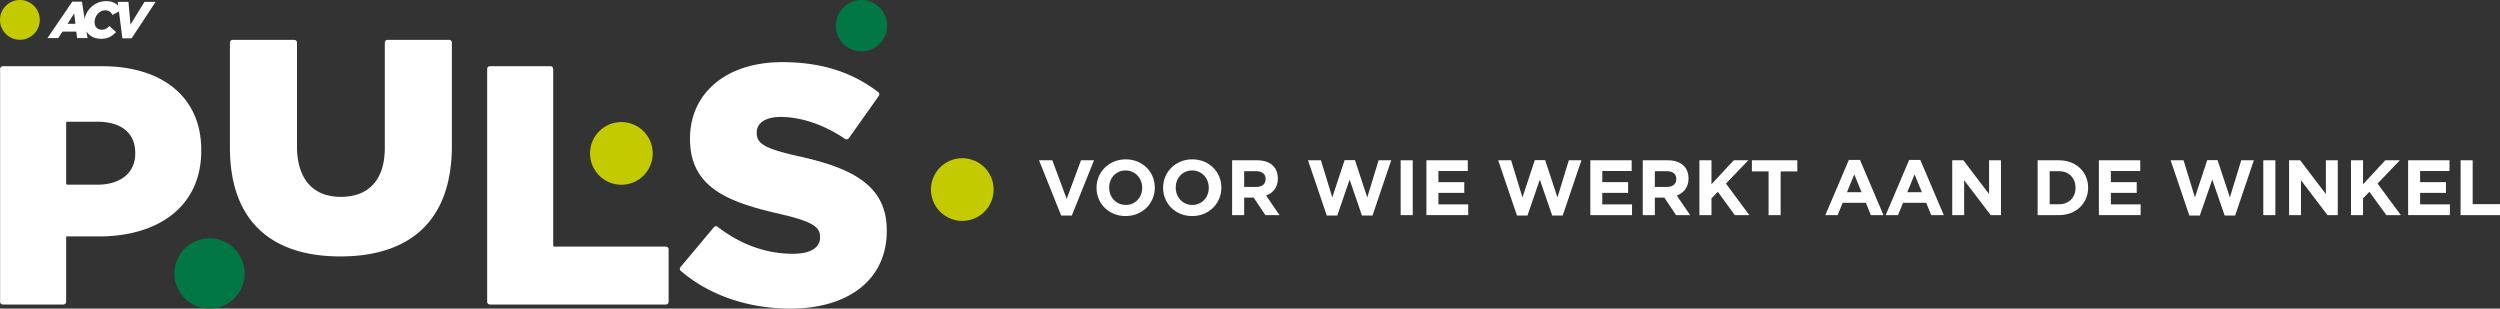
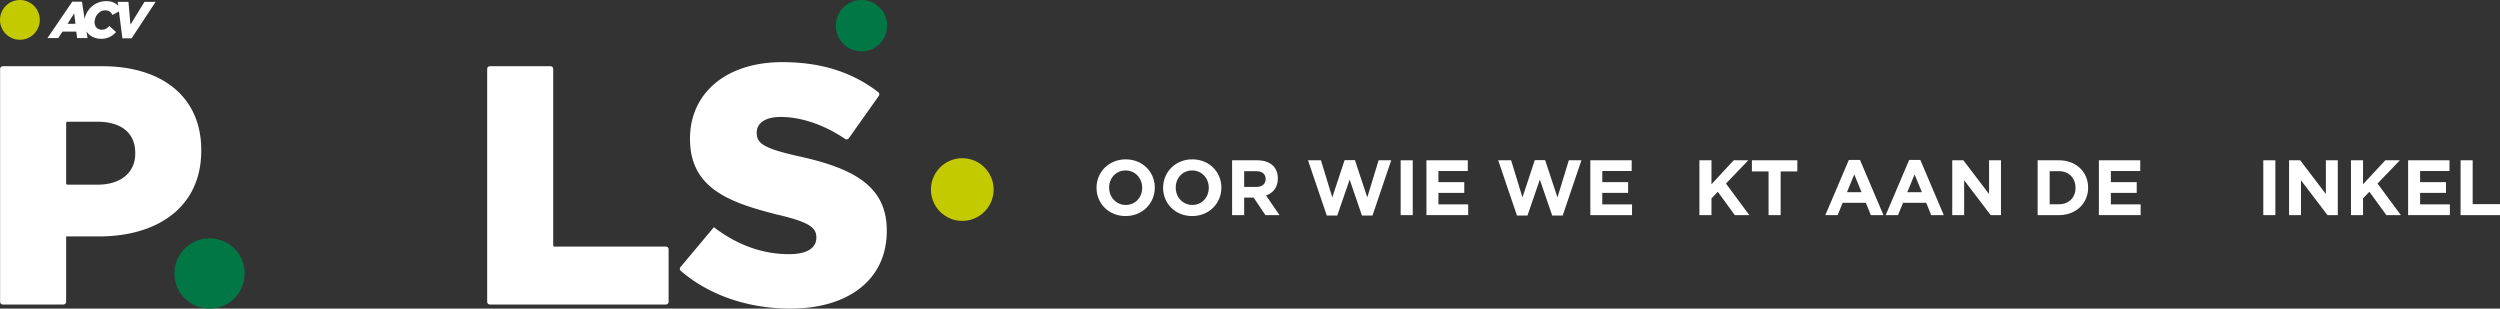
<svg xmlns="http://www.w3.org/2000/svg" viewBox="0 0 3043.41 375.67">
  <rect x="0" y="0" width="3043.41" height="375.67" fill="#333333" stroke="none" />
  <defs>
    <style>.cls-1{fill:#fff;}.cls-2{fill:#074;}.cls-3{fill:#c3cb00;}</style>
  </defs>
  <title>acvpuls-voorwiewerktaandewinkel</title>
  <g id="Layer_2" data-name="Layer 2">
    <g id="Layer_1-2" data-name="Layer 1">
-       <path class="cls-1" d="M1264.87,195.13h16.21l17.45,47,17.45-47h15.83l-27,67.23h-13Z" />
      <path class="cls-1" d="M1334.87,228.7v-.19c0-19,15-34.52,35.56-34.52s35.38,15.35,35.38,34.33v.19c0,19-15,34.51-35.57,34.51S1334.87,247.67,1334.87,228.7Zm55.59,0v-.19c0-11.45-8.4-21-20.22-21s-20,9.34-20,20.79v.19c0,11.44,8.39,21,20.21,21S1390.46,240.14,1390.46,228.7Z" />
      <path class="cls-1" d="M1415.92,228.7v-.19c0-19,15-34.52,35.56-34.52s35.38,15.35,35.38,34.33v.19c0,19-15,34.51-35.57,34.51S1415.92,247.67,1415.92,228.7Zm55.59,0v-.19c0-11.45-8.39-21-20.22-21s-20,9.34-20,20.79v.19c0,11.44,8.39,21,20.21,21S1471.51,240.14,1471.51,228.7Z" />
      <path class="cls-1" d="M1499.92,195.13h30.51c8.49,0,15.07,2.39,19.46,6.77,3.72,3.72,5.72,9,5.72,15.26v.19c0,10.77-5.82,17.54-14.31,20.69l16.31,23.84h-17.16l-14.31-21.36h-11.53v21.36h-14.69Zm29.56,32.42c7.15,0,11.25-3.81,11.25-9.44v-.19c0-6.29-4.38-9.53-11.53-9.53h-14.59v19.16Z" />
      <path class="cls-1" d="M1592.32,195.13h15.73l13.83,45.2,15-45.39h12.58l15,45.39,13.82-45.2h15.35l-22.79,67.23H1658L1643,218.68l-15.06,43.68h-12.78Z" />
      <path class="cls-1" d="M1705.12,195.13h14.69v66.75h-14.69Z" />
      <path class="cls-1" d="M1736.49,195.13h50.35V208.2h-35.76v13.54h31.47V234.8h-31.47v14h36.24v13.06h-50.83Z" />
      <path class="cls-1" d="M1823.84,195.13h15.73l13.83,45.2,15-45.39H1881l15,45.39,13.83-45.2h15.35l-22.79,67.23h-12.78l-15.06-43.68-15.07,43.68h-12.77Z" />
      <path class="cls-1" d="M1936,195.13h50.35V208.2h-35.76v13.54H1982V234.8h-31.47v14h36.24v13.06H1936Z" />
-       <path class="cls-1" d="M1999.86,195.13h30.51c8.49,0,15.07,2.39,19.46,6.77,3.71,3.72,5.72,9,5.72,15.26v.19c0,10.77-5.82,17.54-14.31,20.69l16.31,23.84h-17.16l-14.31-21.36h-11.53v21.36h-14.69Zm29.56,32.42c7.15,0,11.25-3.81,11.25-9.44v-.19c0-6.29-4.38-9.53-11.54-9.53h-14.58v19.16Z" />
      <path class="cls-1" d="M2068.8,195.13h14.69v29.18l27.08-29.18h17.73l-27.17,28.32,28.41,38.43H2111.9l-20.69-28.42-7.72,8v20.41H2068.8Z" />
      <path class="cls-1" d="M2153,208.67h-20.31V195.13H2188v13.54h-20.31v53.21H2153Z" />
      <path class="cls-1" d="M2250.74,194.66h13.54l28.6,67.22h-15.35l-6.1-15H2243.2l-6.1,15h-15Zm15.44,39.28-8.86-21.64-8.87,21.64Z" />
      <path class="cls-1" d="M2324.16,194.66h13.54l28.61,67.22H2351l-6.1-15h-28.22l-6.11,15h-15Zm15.45,39.28-8.87-21.64-8.87,21.64Z" />
      <path class="cls-1" d="M2376.6,195.13h13.54l31.28,41.1v-41.1h14.49v66.75h-12.49l-32.32-42.43v42.43h-14.5Z" />
      <path class="cls-1" d="M2480.54,195.13h26c21,0,35.47,14.4,35.47,33.19v.19c0,18.78-14.49,33.37-35.47,33.37h-26Zm26,53.5c12,0,20.12-8.11,20.12-19.93v-.19c0-11.83-8.1-20.12-20.12-20.12h-11.35v40.24Z" />
      <path class="cls-1" d="M2555.11,195.13h50.34V208.2H2569.7v13.54h31.46V234.8H2569.7v14h36.23v13.06h-50.82Z" />
-       <path class="cls-1" d="M2642.45,195.13h15.73l13.83,45.2,15-45.39h12.59l15,45.39,13.82-45.2h15.35l-22.78,67.23h-12.78l-15.07-43.68L2678,262.36h-12.78Z" />
      <path class="cls-1" d="M2755.25,195.13h14.69v66.75h-14.69Z" />
      <path class="cls-1" d="M2786.63,195.13h13.54l31.27,41.1v-41.1h14.49v66.75h-12.49l-32.32-42.43v42.43h-14.49Z" />
      <path class="cls-1" d="M2862,195.13h14.68v29.18l27.08-29.18h17.73l-27.17,28.32,28.41,38.43h-17.64l-20.69-28.42-7.72,8v20.41H2862Z" />
      <path class="cls-1" d="M2931.56,195.13h50.35V208.2h-35.76v13.54h31.47V234.8h-31.47v14h36.24v13.06h-50.83Z" />
      <path class="cls-1" d="M2995.45,195.13h14.69v53.4h33.27v13.35h-48Z" />
      <circle class="cls-2" cx="255.09" cy="332.88" r="42.78" />
      <circle class="cls-3" cx="24.22" cy="24.22" r="24.22" />
      <path class="cls-1" d="M175.86,2.27,158.81,30,156.39,2.27H143.24l.63,4.78c-3.26-3.54-8.06-5.66-14.21-5.66A26.72,26.72,0,0,0,103,23.19L99.79,2H88L57.81,46.31H70.89l5.21-7.86H92.84l1.06,7.86h12.65l-1.25-8.17c3.42,5.68,9.79,9.06,17.79,9.06A22.87,22.87,0,0,0,141.26,39l-8.12-7.3c-2.79,2.83-5.52,4.47-9.3,4.47-5,0-8.69-3.46-8.69-9.06,0-7.68,5.77-14.54,13-14.54,4.29,0,7,2.08,8.75,5.67l7.9-4.3L149,46.63h11.23l29.2-44.36ZM82.18,29,90.3,16.3,91.85,29Z" />
-       <circle class="cls-3" cx="756.44" cy="186.75" r="38.16" />
      <circle class="cls-3" cx="1171.44" cy="230.75" r="38.16" />
      <path class="cls-1" d="M.13,83.91a3.29,3.29,0,0,1,3.29-3.29h121C197.79,80.62,245,118.33,245,182.56v.82c0,68.38-52.63,104.44-124.73,104.44H80.52V367.4a3.29,3.29,0,0,1-3.29,3.29H3.42A3.29,3.29,0,0,1,.13,367.4ZM118.64,224.83c28.6,0,46-14.92,46-37.71v-.84c0-24.86-17.41-38.12-46.42-38.12H82.17a1.65,1.65,0,0,0-1.65,1.65v73.37a1.65,1.65,0,0,0,1.65,1.65Z" />
-       <path class="cls-1" d="M279.9,179.57V51.86a3.3,3.3,0,0,1,3.29-3.3h75.06a3.29,3.29,0,0,1,3.29,3.3V177.91c0,41.85,21.13,61.75,53.46,61.75s53.45-19.07,53.45-59.68V51.86a3.29,3.29,0,0,1,3.29-3.3H546.8a3.3,3.3,0,0,1,3.29,3.3V177.49c0,93.66-53.46,134.68-135.92,134.68S279.9,270.32,279.9,179.57Z" />
      <path class="cls-1" d="M596.37,80.62h73.8a3.29,3.29,0,0,1,3.29,3.29V298.6a1.64,1.64,0,0,0,1.65,1.64H810.65a3.29,3.29,0,0,1,3.29,3.29V367.4a3.29,3.29,0,0,1-3.29,3.29H596.37a3.29,3.29,0,0,1-3.3-3.29V83.91A3.29,3.29,0,0,1,596.37,80.62Z" />
-       <path class="cls-1" d="M828.42,325.12l40.65-48.55a3.28,3.28,0,0,1,4.53-.47c27.95,21.52,59,32.85,91.57,32.85,21.55,0,33.15-7.46,33.15-19.89v-.83c0-12-9.53-18.65-48.9-27.77C887.68,246.37,840,229,840,169.3v-.83c0-53.88,42.68-92.82,112.29-92.82,48,0,85.84,12.58,116.88,36.58a3.31,3.31,0,0,1,.65,4.52l-36.51,51.57a3.29,3.29,0,0,1-4.53.8c-25.79-17.46-53.72-26.76-78.56-26.76-19.47,0-29,8.29-29,18.65v.83c0,13.26,10,19.06,50.14,28.18,66.72,14.5,108.16,36,108.16,90.34v.82c0,59.27-46.83,94.49-117.27,94.49-50.23,0-98.08-15.44-133.5-45.94A3.3,3.3,0,0,1,828.42,325.12Z" />
+       <path class="cls-1" d="M828.42,325.12l40.65-48.55c27.95,21.52,59,32.85,91.57,32.85,21.55,0,33.15-7.46,33.15-19.89v-.83c0-12-9.53-18.65-48.9-27.77C887.68,246.37,840,229,840,169.3v-.83c0-53.88,42.68-92.82,112.29-92.82,48,0,85.84,12.58,116.88,36.58a3.31,3.31,0,0,1,.65,4.52l-36.51,51.57a3.29,3.29,0,0,1-4.53.8c-25.79-17.46-53.72-26.76-78.56-26.76-19.47,0-29,8.29-29,18.65v.83c0,13.26,10,19.06,50.14,28.18,66.72,14.5,108.16,36,108.16,90.34v.82c0,59.27-46.83,94.49-117.27,94.49-50.23,0-98.08-15.44-133.5-45.94A3.3,3.3,0,0,1,828.42,325.12Z" />
      <rect class="cls-1" x="546.65" y="166.66" width="1.53" />
      <circle class="cls-2" cx="1048.74" cy="31.26" r="31.26" />
    </g>
  </g>
</svg>